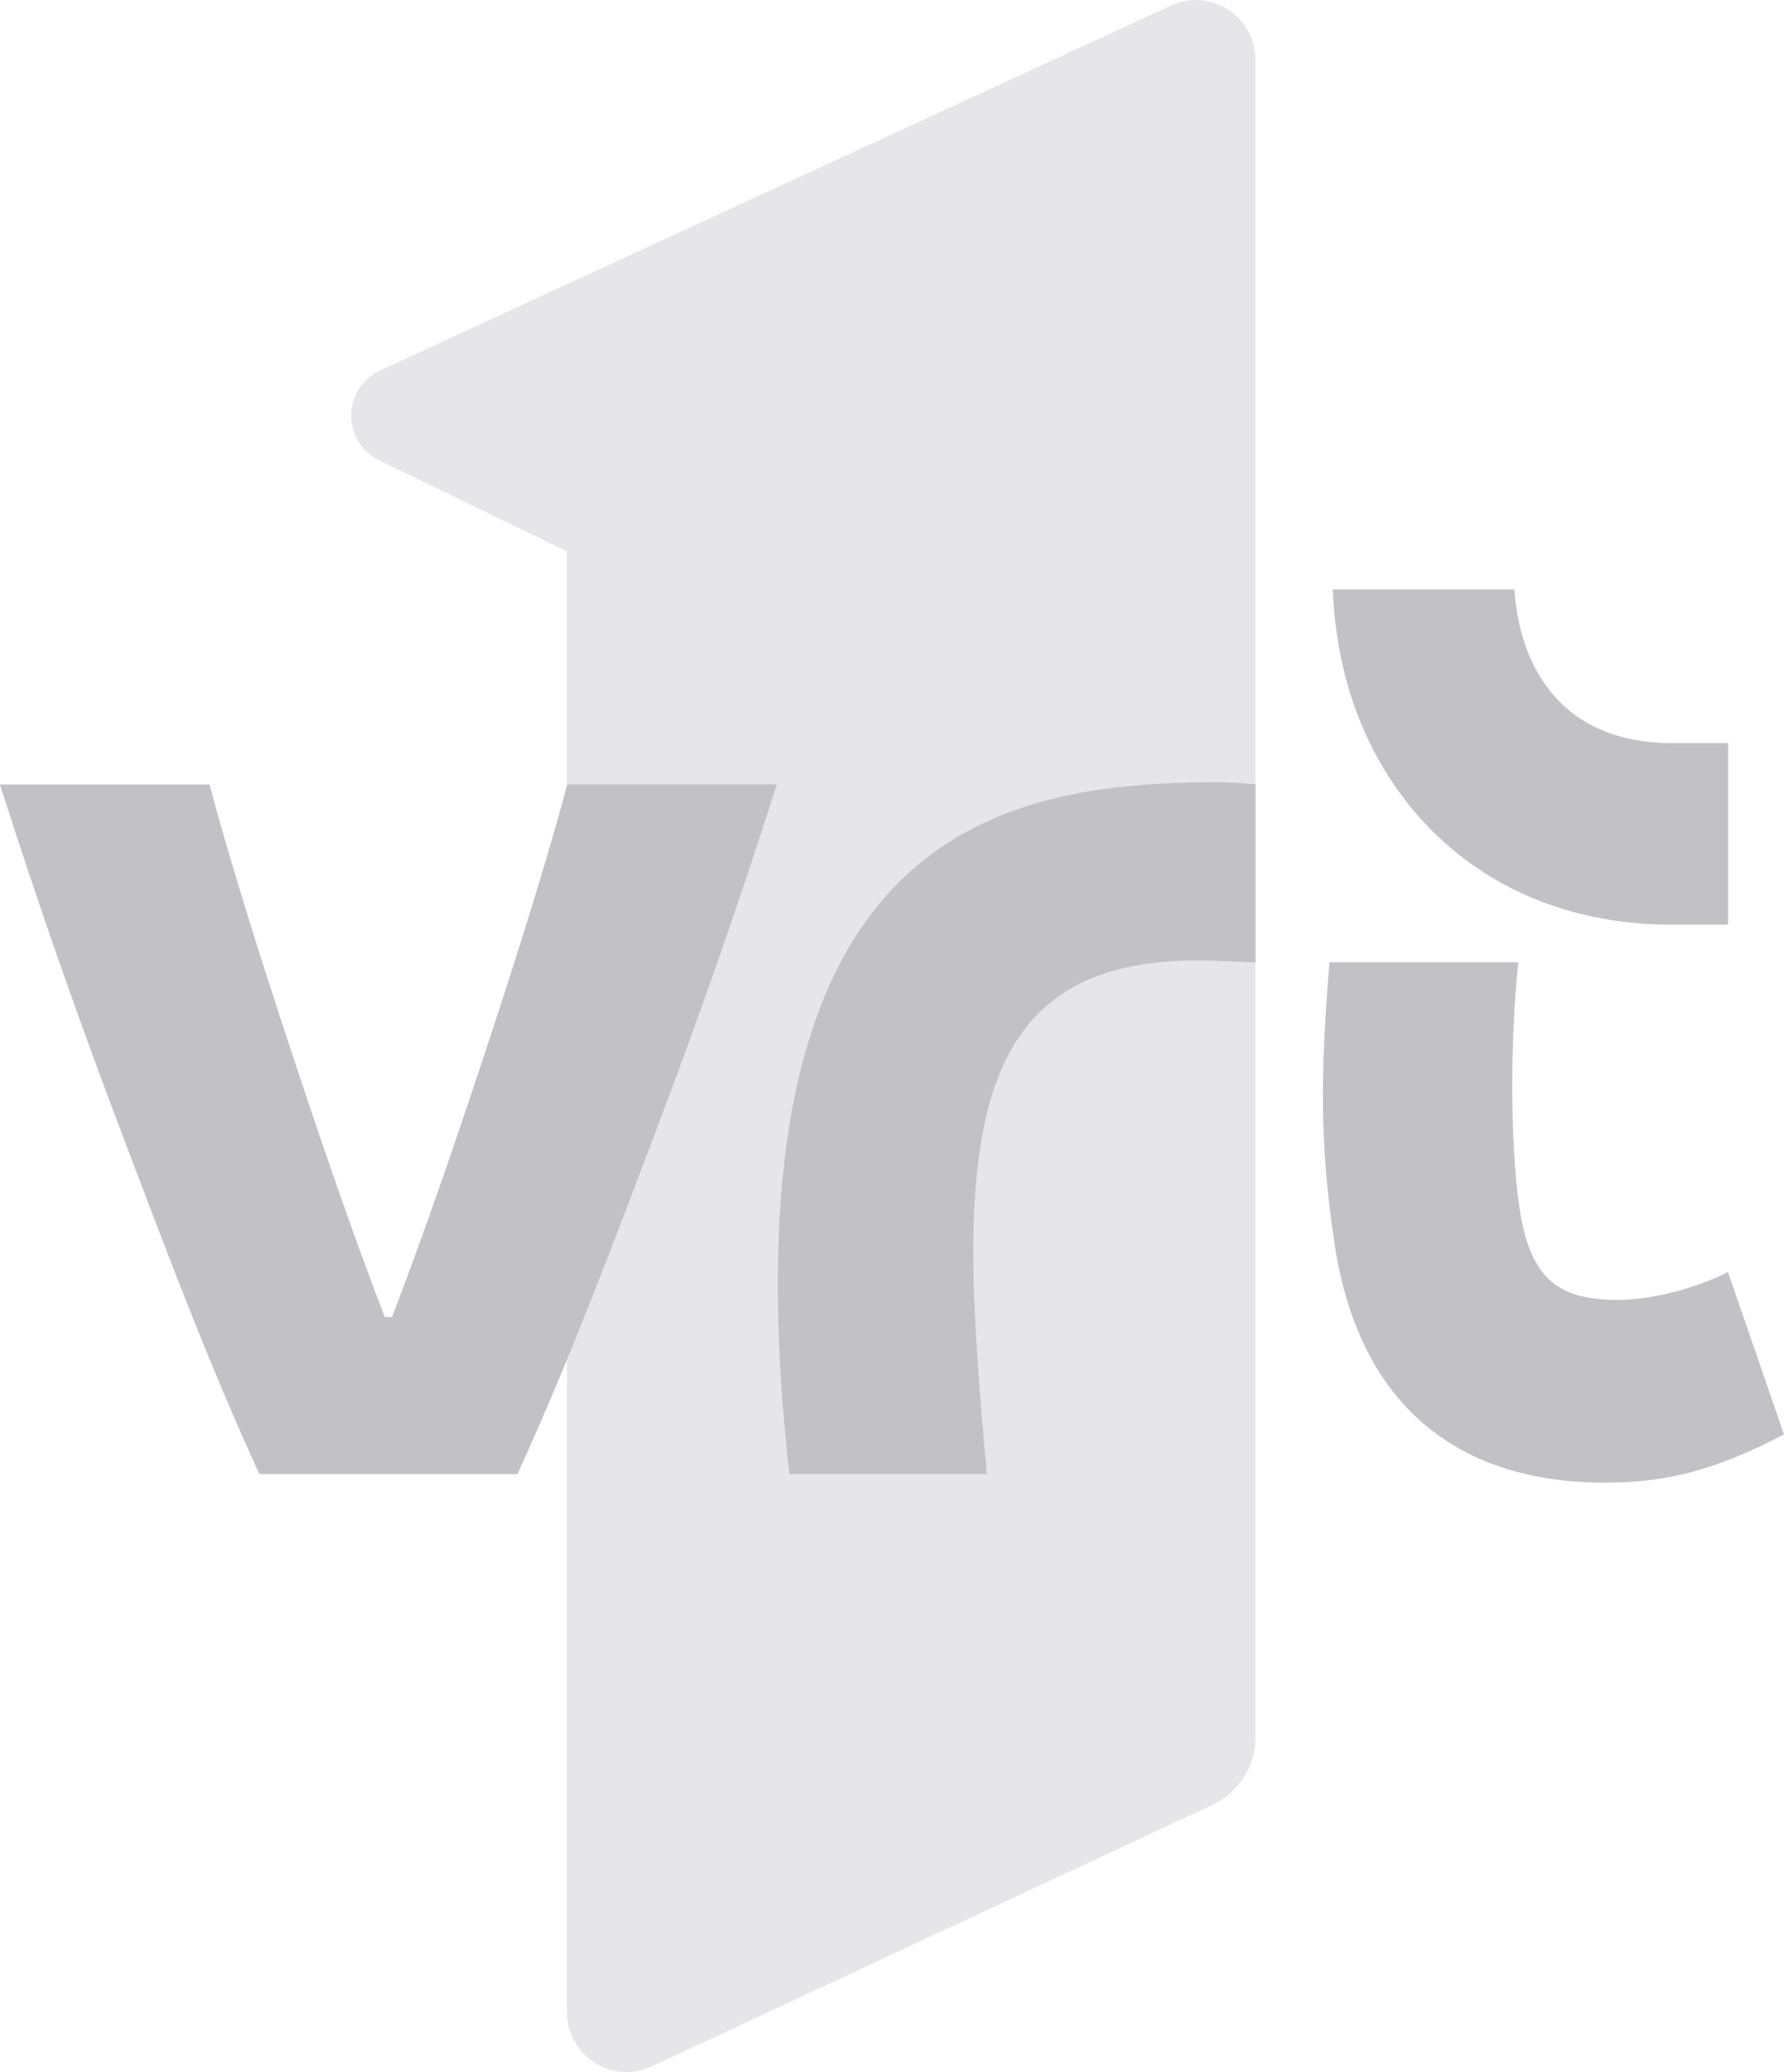
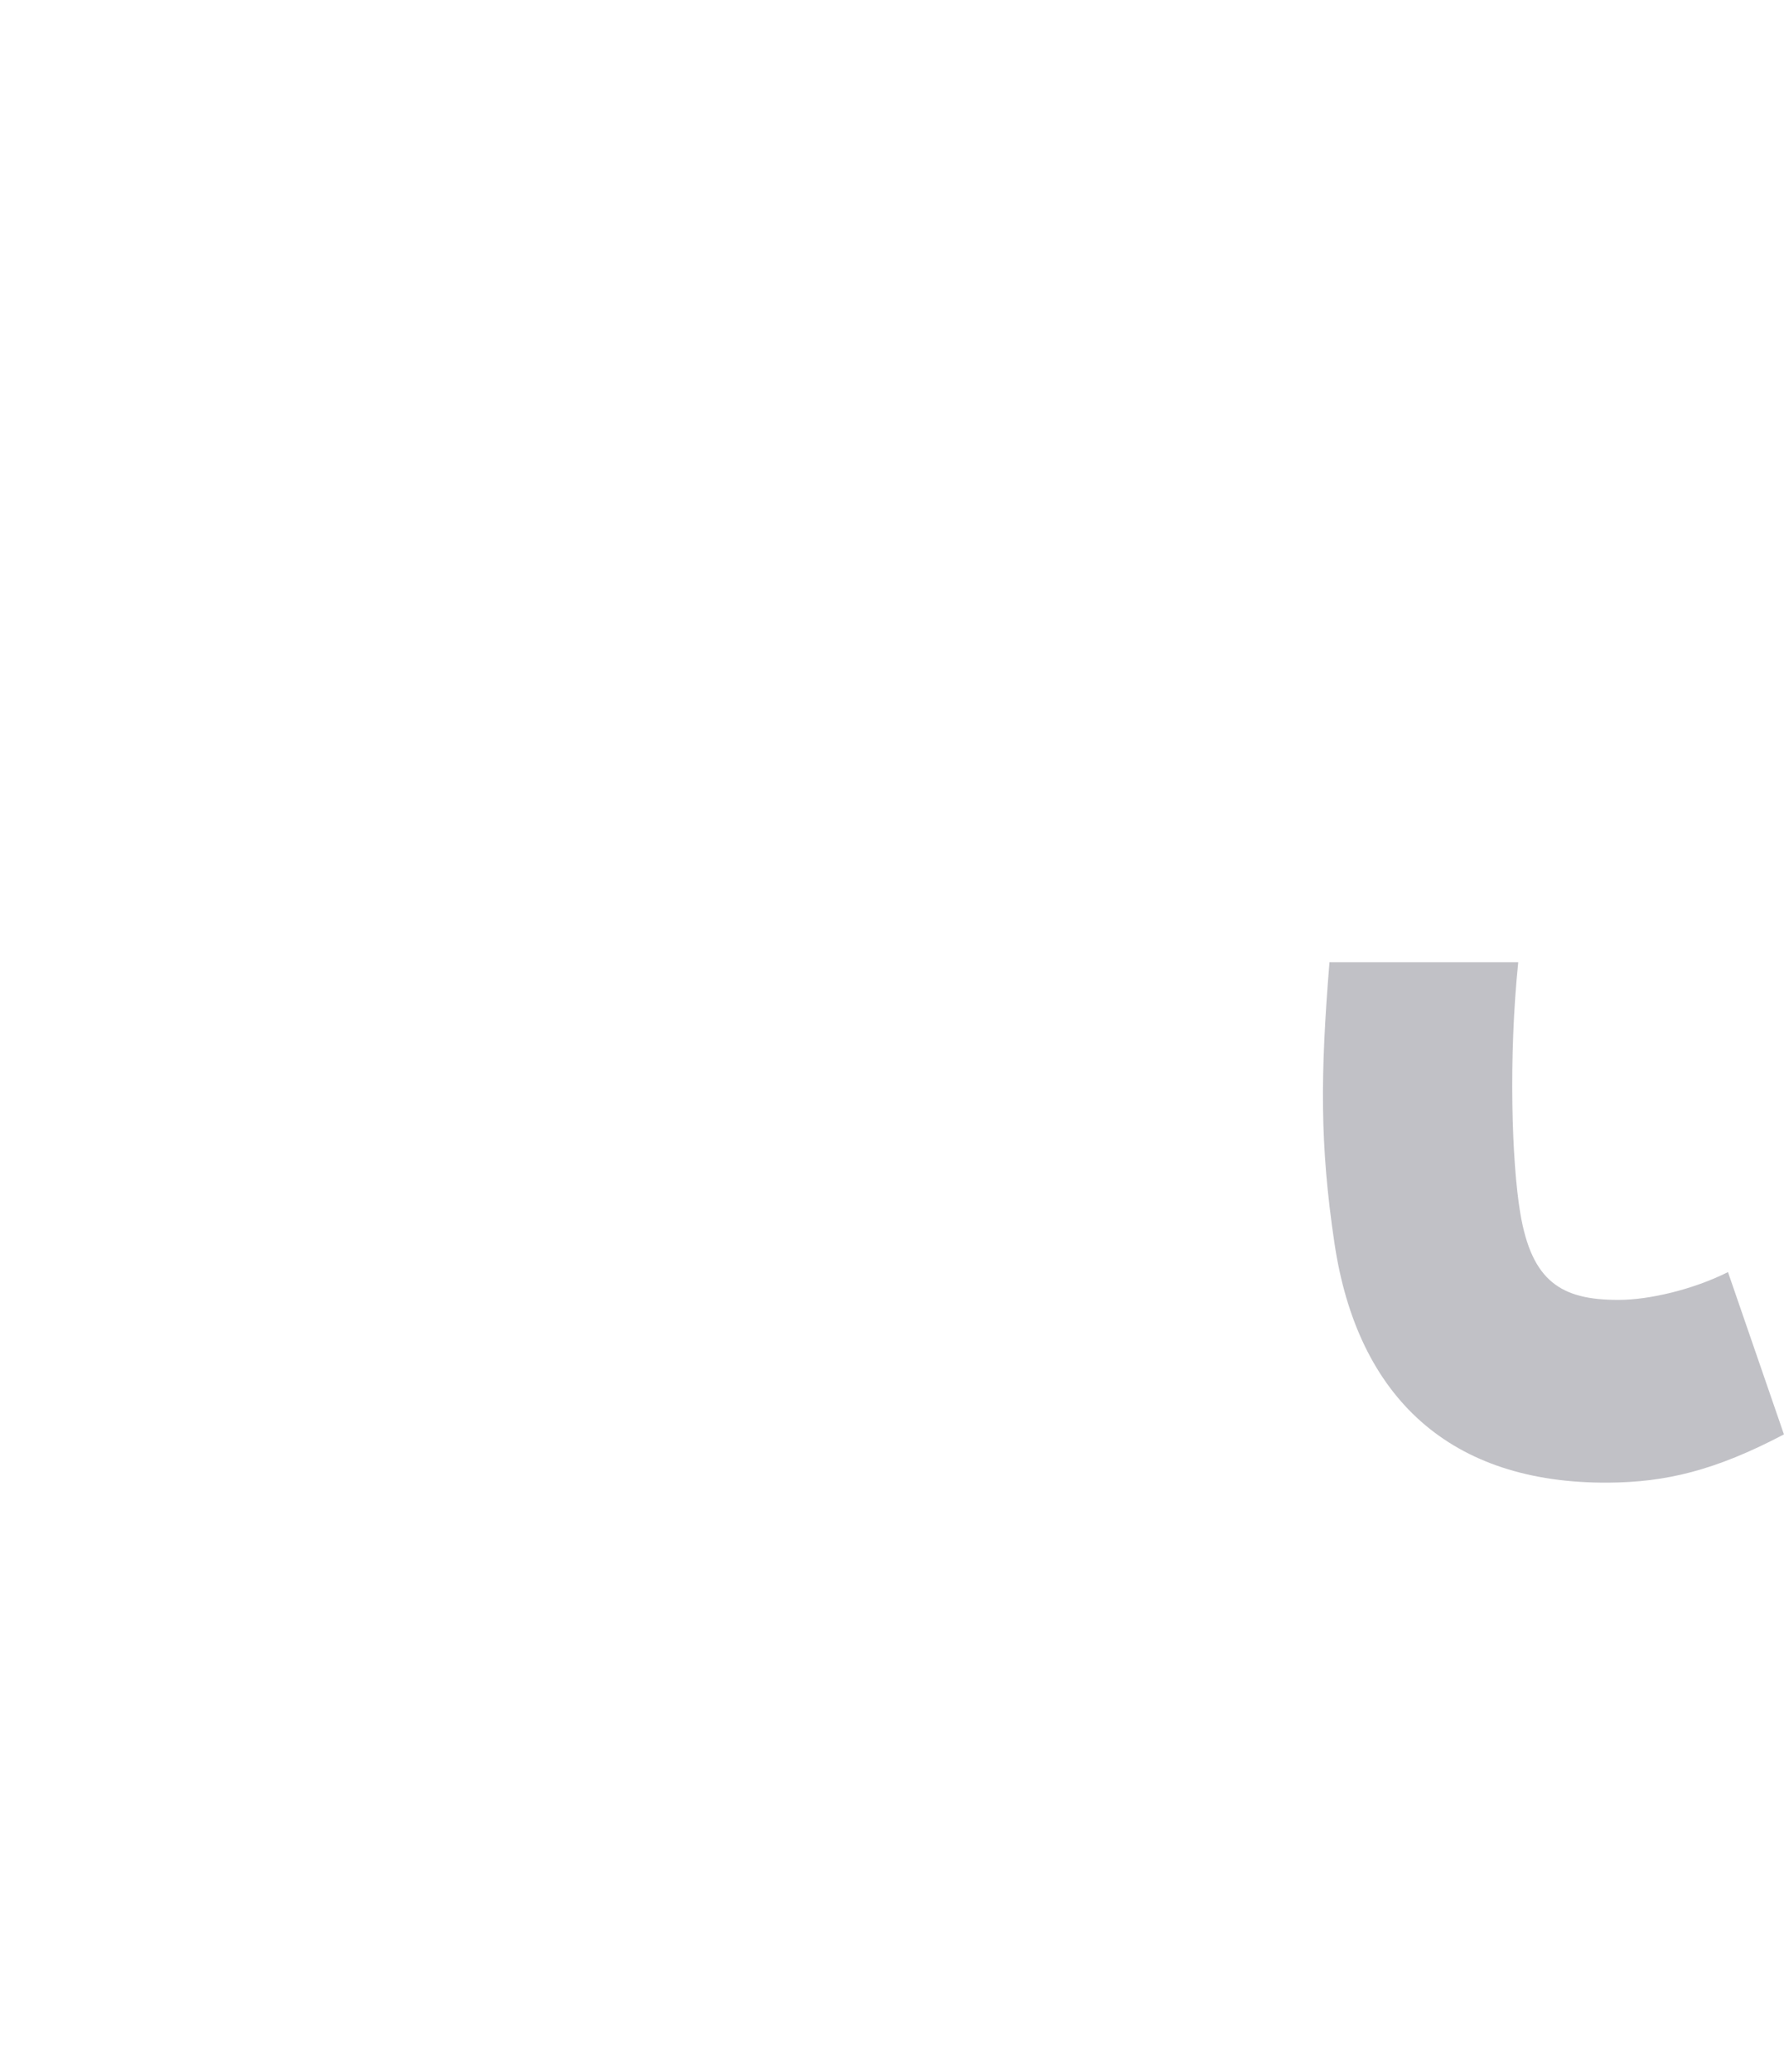
<svg xmlns="http://www.w3.org/2000/svg" id="Layer_2" viewBox="0 0 320 371.48">
  <defs>
    <style>.cls-1,.cls-2{fill:#c1c1c6;}.cls-2{opacity:.4;}</style>
  </defs>
  <g id="VRT1-V">
-     <path class="cls-2" d="m68.04,82.54l33.65,16.31v261.89c0,7.84,8.14,13.02,15.24,9.71l100.54-46.88c4.72-2.2,7.73-6.93,7.73-12.14V10.73c0-7.82-8.1-13.01-15.2-9.73L68.2,66.4c-6.85,3.16-6.94,12.86-.16,16.14Z" />
-     <path class="cls-1" d="m280.76,126.76c-5.41-4.84-8.52-12.14-9.12-21.08h-32.58c.27,6.69,1.36,13.08,3.28,19.1,3.29,10.32,9.08,19.39,16.72,26.23,7.53,6.74,16.58,11.24,26.89,13.38,4.41.91,8.97,1.37,13.64,1.37h10.38v-32.55h-10.32c-7.61,0-14.12-2.18-18.89-6.45" />
    <path class="cls-1" d="m309.96,228.05c-6.36,3.18-14.22,4.99-19.66,4.99-10.21,0-15.54-3.23-17.61-15.59-1.54-9.18-2.11-27.96-.36-44.94h-33.86c-1.64,20.2-1.74,32.67.89,50.33,4.14,27.87,20.92,43.15,49.12,42.96,10.25-.07,19.08-2.12,31.51-8.65l-10.04-29.1Z" />
-     <path class="cls-1" d="m218.57,140.24c-39.49,0-89.92,8.7-76.98,124.03h35.42c-1.35-14.97-2.33-27.25-2.44-39.27,0-34.27,8.64-54.17,43.48-52.75l7.15.27v-31.89c-2.34-.27-5.89-.37-6.64-.39" />
-     <path class="cls-1" d="m70.32,236.12c4.99-13.06,9.34-25.46,13.87-38.98,6.22-18.54,12.72-38.54,17.57-56.51h37.58c-6.57,20.63-13.77,41.26-21.73,62.22-7.95,20.97-15.64,41.44-24.81,61.42h-46.27c-9.17-19.98-16.86-40.46-24.81-61.42-7.96-20.96-15.16-41.59-21.73-62.22h37.58c4.85,17.97,11.35,37.97,17.57,56.51,4.53,13.52,8.88,25.93,13.87,38.98h1.3Z" />
  </g>
</svg>